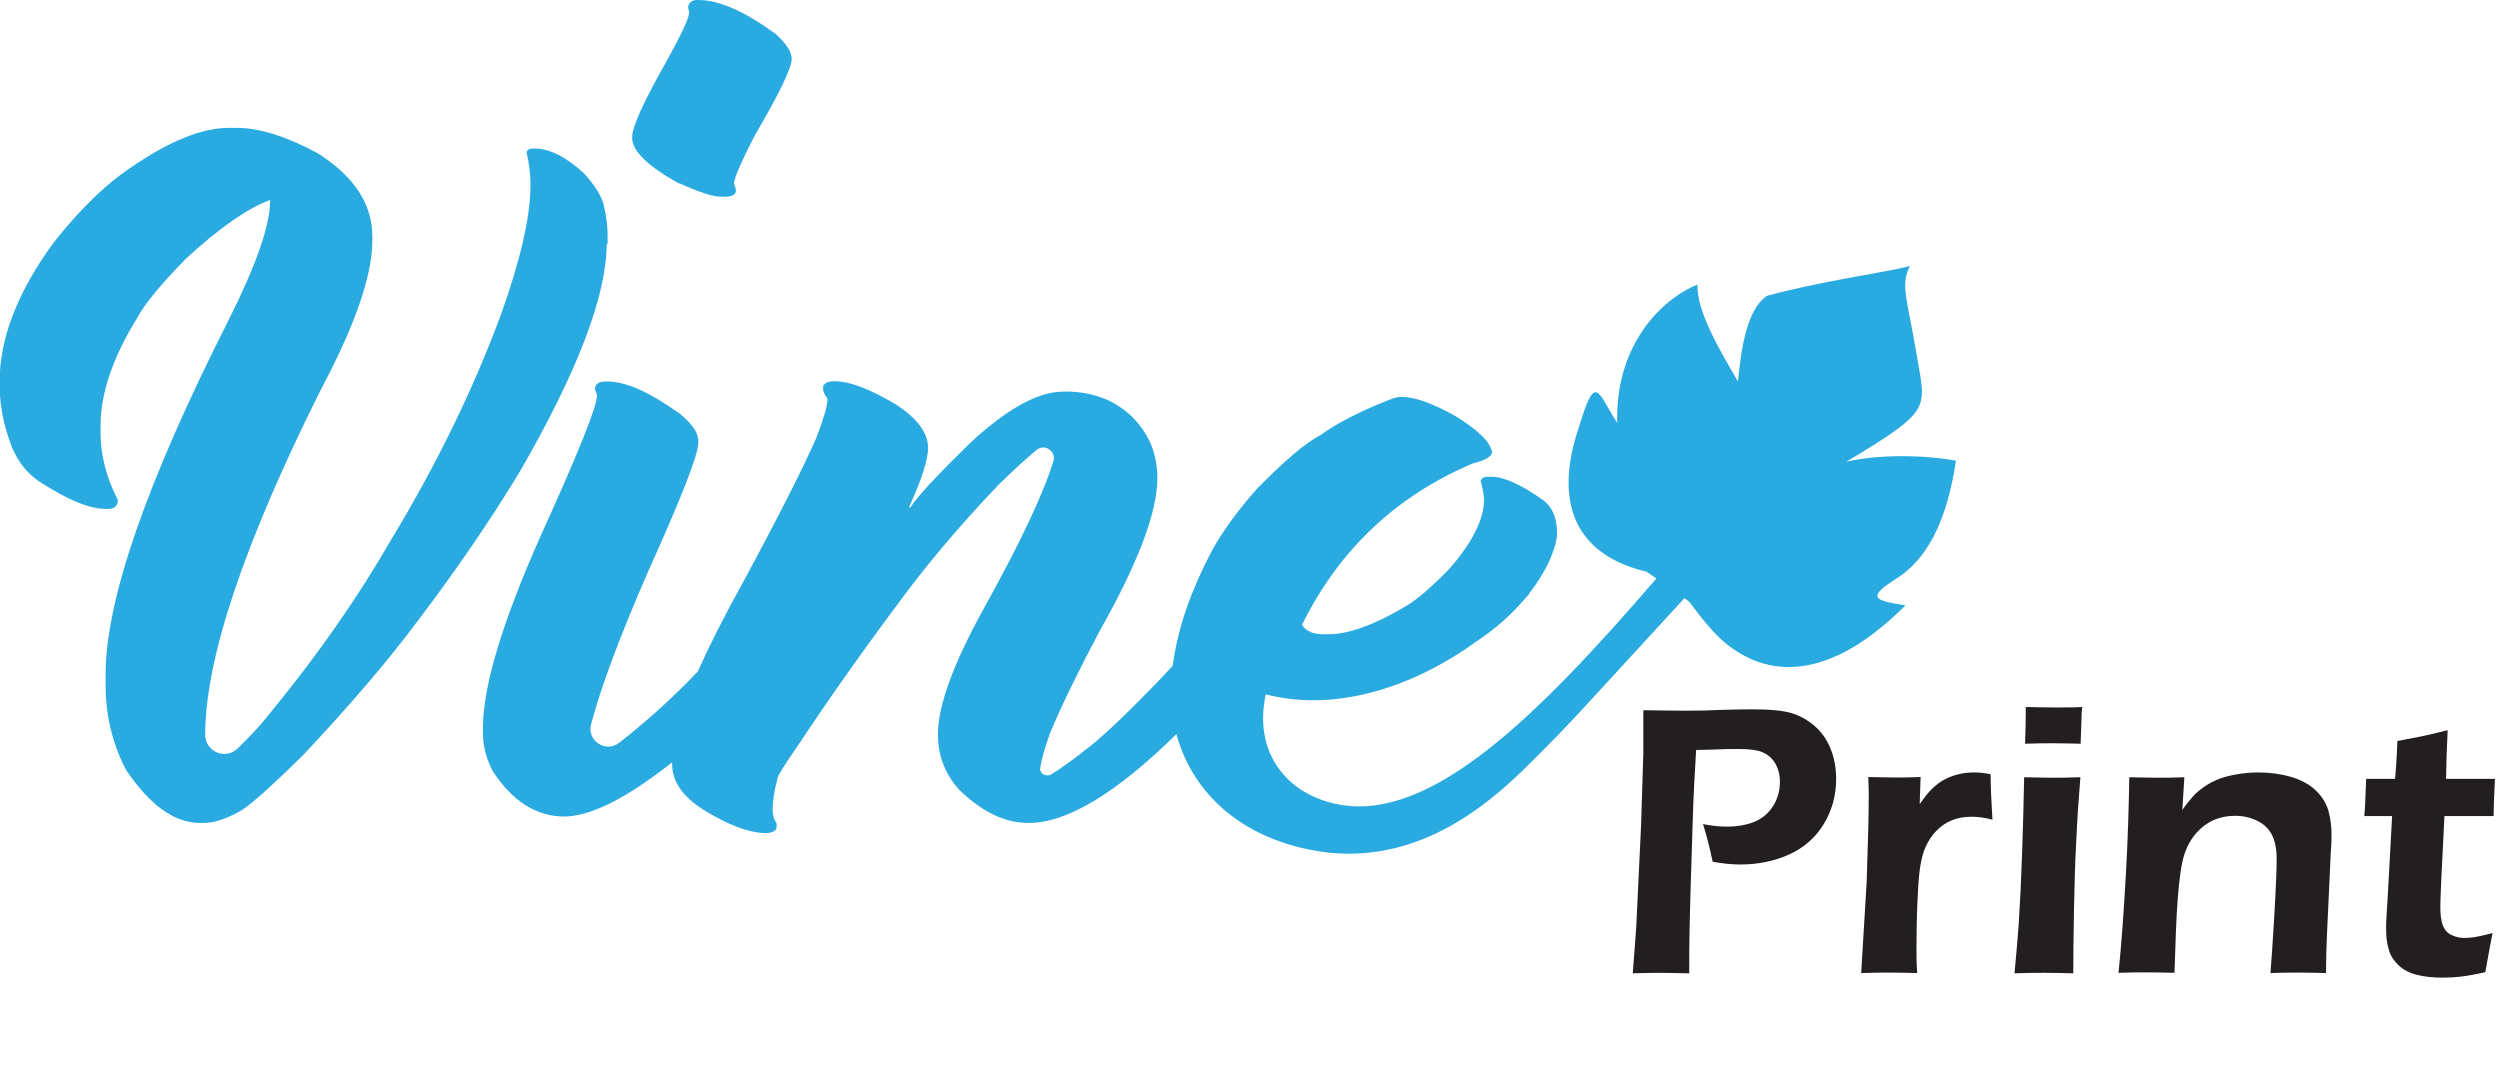
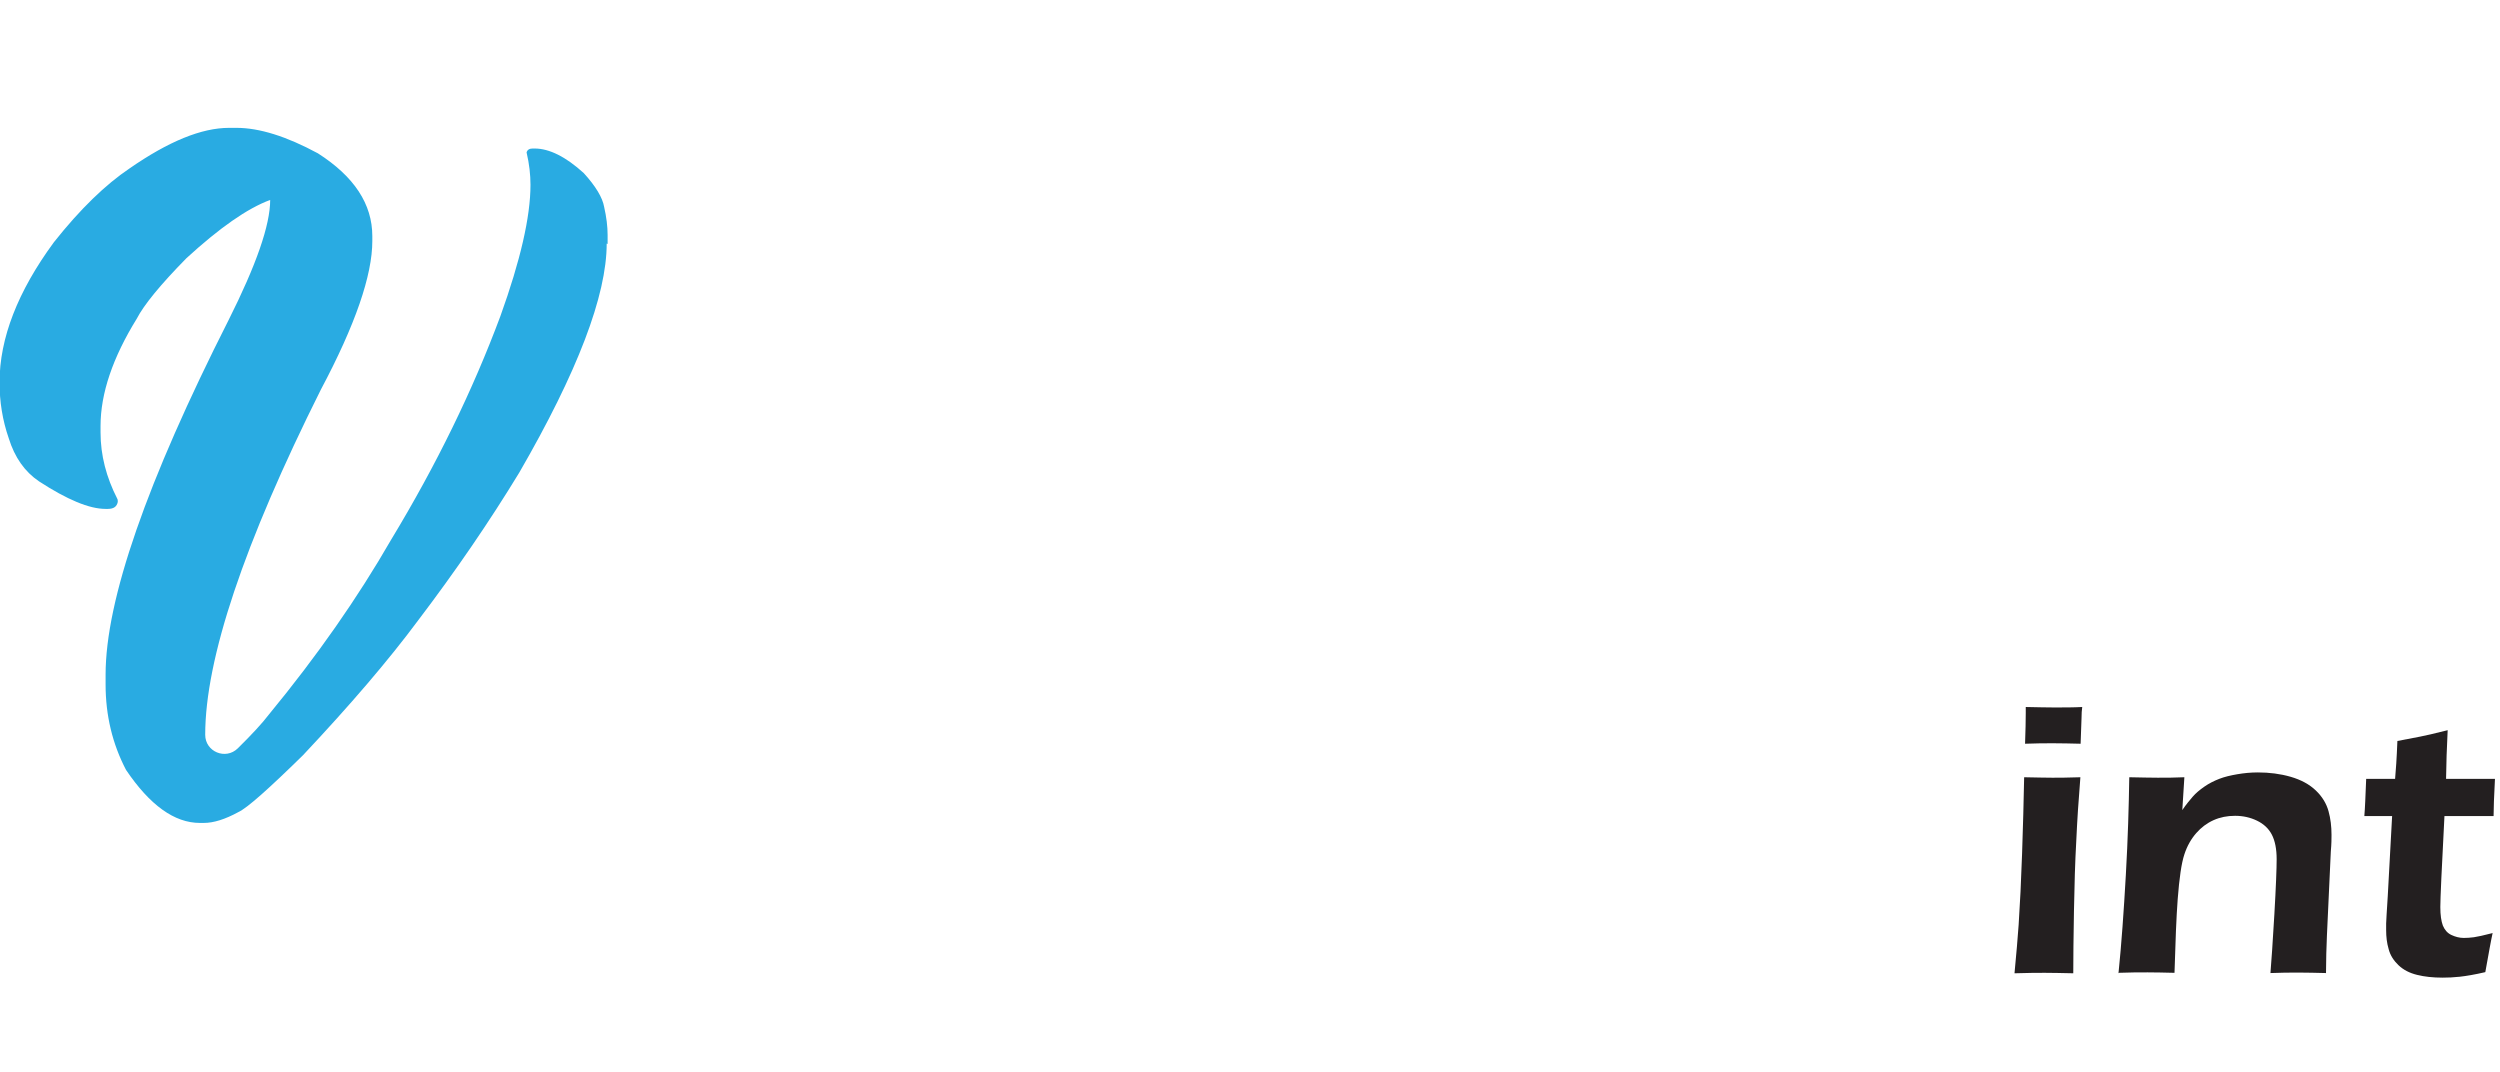
<svg xmlns="http://www.w3.org/2000/svg" id="Layer_1" data-name="Layer 1" viewBox="0 0 108.91 46.69">
  <defs>
    <style>
      .cls-1 {
        isolation: isolate;
      }

      .cls-2 {
        fill: #29abe2;
      }

      .cls-2, .cls-3 {
        stroke-width: 0px;
      }

      .cls-3 {
        fill: #231f20;
      }
    </style>
  </defs>
  <g>
    <path class="cls-2" d="m26.47,10.63v-.39c0-.37-.05-.78-.15-1.22-.07-.41-.37-.91-.89-1.48-.78-.71-1.5-1.07-2.14-1.07h-.09c-.14,0-.23.06-.26.17.12.51.17.98.17,1.41,0,1.4-.44,3.3-1.31,5.72-1.2,3.22-2.78,6.47-4.76,9.74-1.45,2.52-3.22,5.06-5.32,7.61-.28.37-.74.87-1.36,1.48-.53.52-1.42.15-1.42-.59h0c0-3.3,1.68-8.32,5.04-15.04,1.5-2.82,2.24-4.98,2.24-6.47v-.21c0-1.4-.79-2.6-2.37-3.61-1.37-.74-2.55-1.11-3.55-1.11h-.32c-1.2,0-2.64.59-4.34,1.77-1.04.7-2.14,1.76-3.29,3.21-1.58,2.15-2.37,4.19-2.37,6.11,0,.84.13,1.65.4,2.43.26.84.7,1.46,1.32,1.88,1.23.8,2.19,1.2,2.9,1.2h.1c.25,0,.39-.1.43-.3v-.04s0-.08-.02-.1c-.48-.94-.73-1.9-.73-2.89v-.28c0-1.42.53-2.98,1.58-4.68.31-.6,1.03-1.48,2.16-2.63,1.44-1.32,2.65-2.17,3.65-2.54,0,1.1-.61,2.84-1.81,5.23-3.57,7.05-5.36,12.2-5.36,15.45v.43c0,1.35.3,2.59.89,3.72,1.04,1.54,2.11,2.31,3.22,2.31h.17c.43,0,.93-.16,1.5-.47.39-.18,1.32-1.01,2.82-2.48,2.05-2.18,3.73-4.14,5.02-5.88,1.64-2.16,3.11-4.31,4.4-6.43,2.54-4.39,3.81-7.72,3.81-9.98h0Z" />
-     <path class="cls-2" d="m29.6,7.99s0,0,.01,0c.84.38,1.44.58,1.81.58h.19c.3-.01.45-.1.45-.28,0-.04-.02-.12-.07-.25,0-.02-.01-.05-.01-.07.02-.26.32-.94.89-2.05h0c1.08-1.84,1.62-2.96,1.62-3.36,0-.3-.24-.67-.72-1.1,0,0-.01-.01-.02-.01-1.32-.96-2.43-1.45-3.32-1.45h-.06c-.21,0-.34.09-.39.28v.06s.01.08.04.17c0,.02,0,.04,0,.06-.02.25-.34.93-.94,2.02-1.02,1.8-1.54,2.92-1.54,3.38v.04c0,.57.68,1.23,2.05,1.99h0Z" />
-     <path class="cls-2" d="m80.44,20.11c3.79-2.27,3.45-2.29,3.06-4.64-.39-2.37-.74-3.09-.29-3.88-1.23.31-3.92.66-6.24,1.3-.9.62-1.12,2.38-1.26,3.73-.73-1.27-1.81-3.04-1.76-4.22-1.19.44-3.59,2.29-3.5,6.02-.87-1.35-.93-2.24-1.67.2-.78,2.27-.94,5.36,2.96,6.29h0l.42.29c-5.2,6.03-9.81,10.59-13.82,9.85-2.26-.42-3.75-2.24-3.2-4.8,3.24.83,6.66-.47,9.2-2.32.87-.58,1.54-1.2,2.05-1.8.09-.1.18-.2.26-.29-.01,0-.03.01-.04.02.89-1.13,1.22-2.16,1.22-2.6v-.04c0-.63-.19-1.1-.56-1.4-.98-.7-1.74-1.05-2.29-1.05h-.24c-.1,0-.18.06-.24.17.1.39.15.66.15.82,0,.86-.51,1.88-1.53,3.04-.76.78-1.37,1.3-1.83,1.58-1.38.83-2.52,1.25-3.43,1.25h-.21c-.45,0-.75-.13-.93-.41,1.62-3.28,4.11-5.62,7.44-7.03.56-.14.84-.31.84-.5-.07-.43-.61-.96-1.62-1.58-.99-.55-1.76-.82-2.31-.82h-.09c-.12,0-.36.08-.74.24-1.13.46-2.04.94-2.71,1.42-.65.34-1.57,1.12-2.76,2.33-.88.99-1.54,1.91-1.99,2.74-.89,1.69-1.45,3.3-1.67,4.83,0,.05-.02.1-.02.15-.34.37-.61.66-.83.88-1.46,1.5-2.46,2.42-2.97,2.78-.52.42-1.03.79-1.53,1.1h0s-.39.11-.45-.25c.06-.43.21-.94.43-1.56.47-1.14,1.2-2.64,2.18-4.49,1.67-2.95,2.5-5.16,2.5-6.64,0-.53-.1-1.03-.3-1.52-.4-.85-1.02-1.48-1.88-1.88-.61-.26-1.26-.38-1.92-.36-1.1,0-2.45.75-4.06,2.24-1.4,1.37-2.27,2.3-2.6,2.8h-.06c.56-1.23.83-2.08.83-2.59,0-.67-.49-1.32-1.48-1.94-1.1-.64-1.95-.96-2.56-.96h-.04c-.26,0-.42.07-.49.21v.15c0,.09.06.22.19.4,0,.31-.17.88-.49,1.71-.56,1.28-1.63,3.4-3.22,6.34-.81,1.46-1.45,2.73-1.94,3.83-.48.51-1.08,1.1-1.8,1.75-.58.51-1.12.97-1.63,1.36-.58.45-1.41-.09-1.22-.81.41-1.56,1.23-3.77,2.47-6.62,1.46-3.24,2.2-5.11,2.2-5.64v-.09c0-.36-.29-.77-.87-1.23h-.01c-1.28-.91-2.3-1.35-3.07-1.35h-.1c-.3,0-.45.12-.45.34.06.16.09.25.09.26,0,.47-.8,2.48-2.41,6.02-1.71,3.83-2.56,6.65-2.56,8.46v.26c0,.51.13,1.04.4,1.59,0,0,0,.02.01.02.86,1.33,1.91,2,3.13,2,1.13,0,2.7-.78,4.7-2.36v.07c0,.78.48,1.46,1.45,2.05.96.58,1.79.91,2.5.96h.21c.26-.03.39-.12.39-.26v-.17c-.12-.17-.17-.37-.17-.6,0-.37.07-.82.21-1.35,0-.1.3-.58.89-1.43,1.46-2.21,3.08-4.48,4.83-6.81,1.11-1.46,2.42-2.99,3.93-4.57.66-.64,1.21-1.15,1.64-1.5.35-.29.86.06.73.49-.42,1.38-1.43,3.54-3.06,6.47-1.31,2.38-1.97,4.19-1.97,5.43,0,.93.31,1.74.94,2.43,1,.96,1.99,1.43,2.99,1.43h.04c1.65,0,3.8-1.29,6.42-3.87.71,2.64,2.97,4.71,6.58,5.16,3.34.36,6.13-1.25,8.51-3.58,1.12-1.1,2.02-2.03,2.63-2.7l4.41-4.8.21.15c.37.48,1.08,1.51,1.93,2.07,1.04.72,3.62,1.97,7.49-1.91-1.41-.21-1.68-.35-.4-1.16,1.27-.8,2.19-2.38,2.6-5.14-1.54-.28-3.52-.26-4.79.05h0Z" />
  </g>
  <g class="cls-1">
    <g class="cls-1">
-       <path class="cls-3" d="m71.13,42.4l.15-1.99.21-4.41.1-3.2c0-.29,0-.58,0-.88,0-.22,0-.55,0-.98.72.01,1.3.02,1.75.02.36,0,.86,0,1.5-.03.64-.02,1.14-.03,1.52-.03.77,0,1.34.06,1.7.17.39.12.72.32,1.02.58.29.26.51.58.66.95.17.41.25.86.25,1.33,0,.72-.18,1.38-.54,1.97-.36.59-.86,1.03-1.5,1.32-.64.29-1.35.44-2.12.44-.38,0-.79-.04-1.22-.12-.12-.58-.26-1.13-.42-1.64.35.07.69.11,1.03.11.46,0,.87-.07,1.21-.21.34-.14.61-.37.81-.68.2-.32.3-.67.3-1.07,0-.23-.04-.45-.13-.65-.08-.2-.21-.35-.36-.47s-.33-.2-.53-.24-.47-.06-.83-.06c-.31,0-.63,0-.95.02-.32.01-.6.02-.85.02-.07,1.1-.12,2.15-.15,3.15l-.1,3.21c-.03,1.14-.05,1.97-.05,2.5,0,.2,0,.49,0,.87l-1.22-.02c-.16,0-.58,0-1.26.02Z" />
-       <path class="cls-3" d="m81.08,42.4l.24-3.99.07-2.32c.01-.48.02-.95.02-1.44,0-.08,0-.35-.02-.8.52.01.9.02,1.15.02.29,0,.66,0,1.13-.02l-.04,1.18c.21-.3.39-.53.55-.68s.32-.28.51-.38.4-.19.63-.24c.23-.06.46-.08.71-.08.22,0,.45.03.69.08,0,.52.03,1.18.08,1.98-.33-.09-.63-.13-.9-.13-.32,0-.61.05-.86.15-.25.1-.47.25-.67.45s-.36.44-.49.73c-.11.24-.18.54-.24.92-.04.29-.08.79-.11,1.49s-.04,1.4-.04,2.08c0,.26,0,.59.03.99-.43-.01-.82-.02-1.17-.02s-.76,0-1.25.02Z" />
      <path class="cls-3" d="m87.76,42.4c.08-.84.14-1.54.18-2.11.06-.9.11-1.93.15-3.1s.07-2.28.09-3.33c.54.01.95.02,1.23.02.25,0,.66,0,1.22-.02-.08.97-.14,1.9-.18,2.79-.05.88-.08,1.9-.1,3.04-.02,1.14-.03,2.05-.03,2.71-.51-.01-.92-.02-1.23-.02-.29,0-.73,0-1.32.02Zm.46-10c.02-.58.03-1.02.03-1.33v-.27c.51.01.92.02,1.24.02.44,0,.84,0,1.22-.02-.02.14-.03.3-.03.48l-.04,1.12c-.43-.01-.82-.02-1.18-.02s-.77,0-1.24.02Z" />
      <path class="cls-3" d="m92.29,42.4c.13-1.27.23-2.7.32-4.28.09-1.58.13-3,.15-4.26.52.01.93.02,1.24.02.36,0,.75,0,1.16-.02l-.09,1.43c.17-.25.33-.44.46-.59.13-.15.3-.29.5-.43.2-.14.42-.25.65-.34s.49-.15.78-.2c.29-.05.59-.08.9-.08.5,0,.98.06,1.43.19s.82.33,1.1.6c.28.27.46.57.55.9.09.32.13.67.13,1.03,0,.15,0,.39-.03.72l-.17,3.67c-.02.51-.04,1.05-.04,1.63-.44-.01-.82-.02-1.13-.02-.43,0-.86,0-1.29.02.04-.49.1-1.34.17-2.55.07-1.21.1-2.01.1-2.41,0-.44-.07-.8-.21-1.07-.14-.27-.36-.47-.65-.61-.29-.14-.61-.21-.95-.21s-.65.06-.94.19c-.29.13-.54.32-.75.56-.22.25-.4.56-.52.93-.13.39-.22,1.04-.29,1.94-.06.8-.1,1.87-.14,3.22-.43-.01-.82-.02-1.17-.02s-.78,0-1.29.02Z" />
      <path class="cls-3" d="m108.59,40.64c-.07.31-.17.88-.32,1.71-.47.11-.84.17-1.11.2-.27.03-.52.04-.75.04-.42,0-.79-.04-1.11-.12-.33-.08-.6-.22-.81-.42-.21-.2-.36-.43-.43-.7-.08-.27-.11-.54-.11-.83,0-.07,0-.17,0-.29,0-.12.03-.52.07-1.19l.19-3.49h-1.21c.03-.34.05-.88.08-1.62h1.26c.03-.33.07-.88.1-1.65l.99-.19c.21-.04.61-.13,1.2-.28-.04.76-.06,1.46-.07,2.12h2.13c-.04.76-.06,1.3-.06,1.62h-2.14c-.12,2.28-.18,3.6-.18,3.96s.04.62.11.81c.08.19.2.33.37.41s.35.13.54.13c.14,0,.29-.01.44-.03s.42-.08.81-.18Z" />
    </g>
  </g>
</svg>